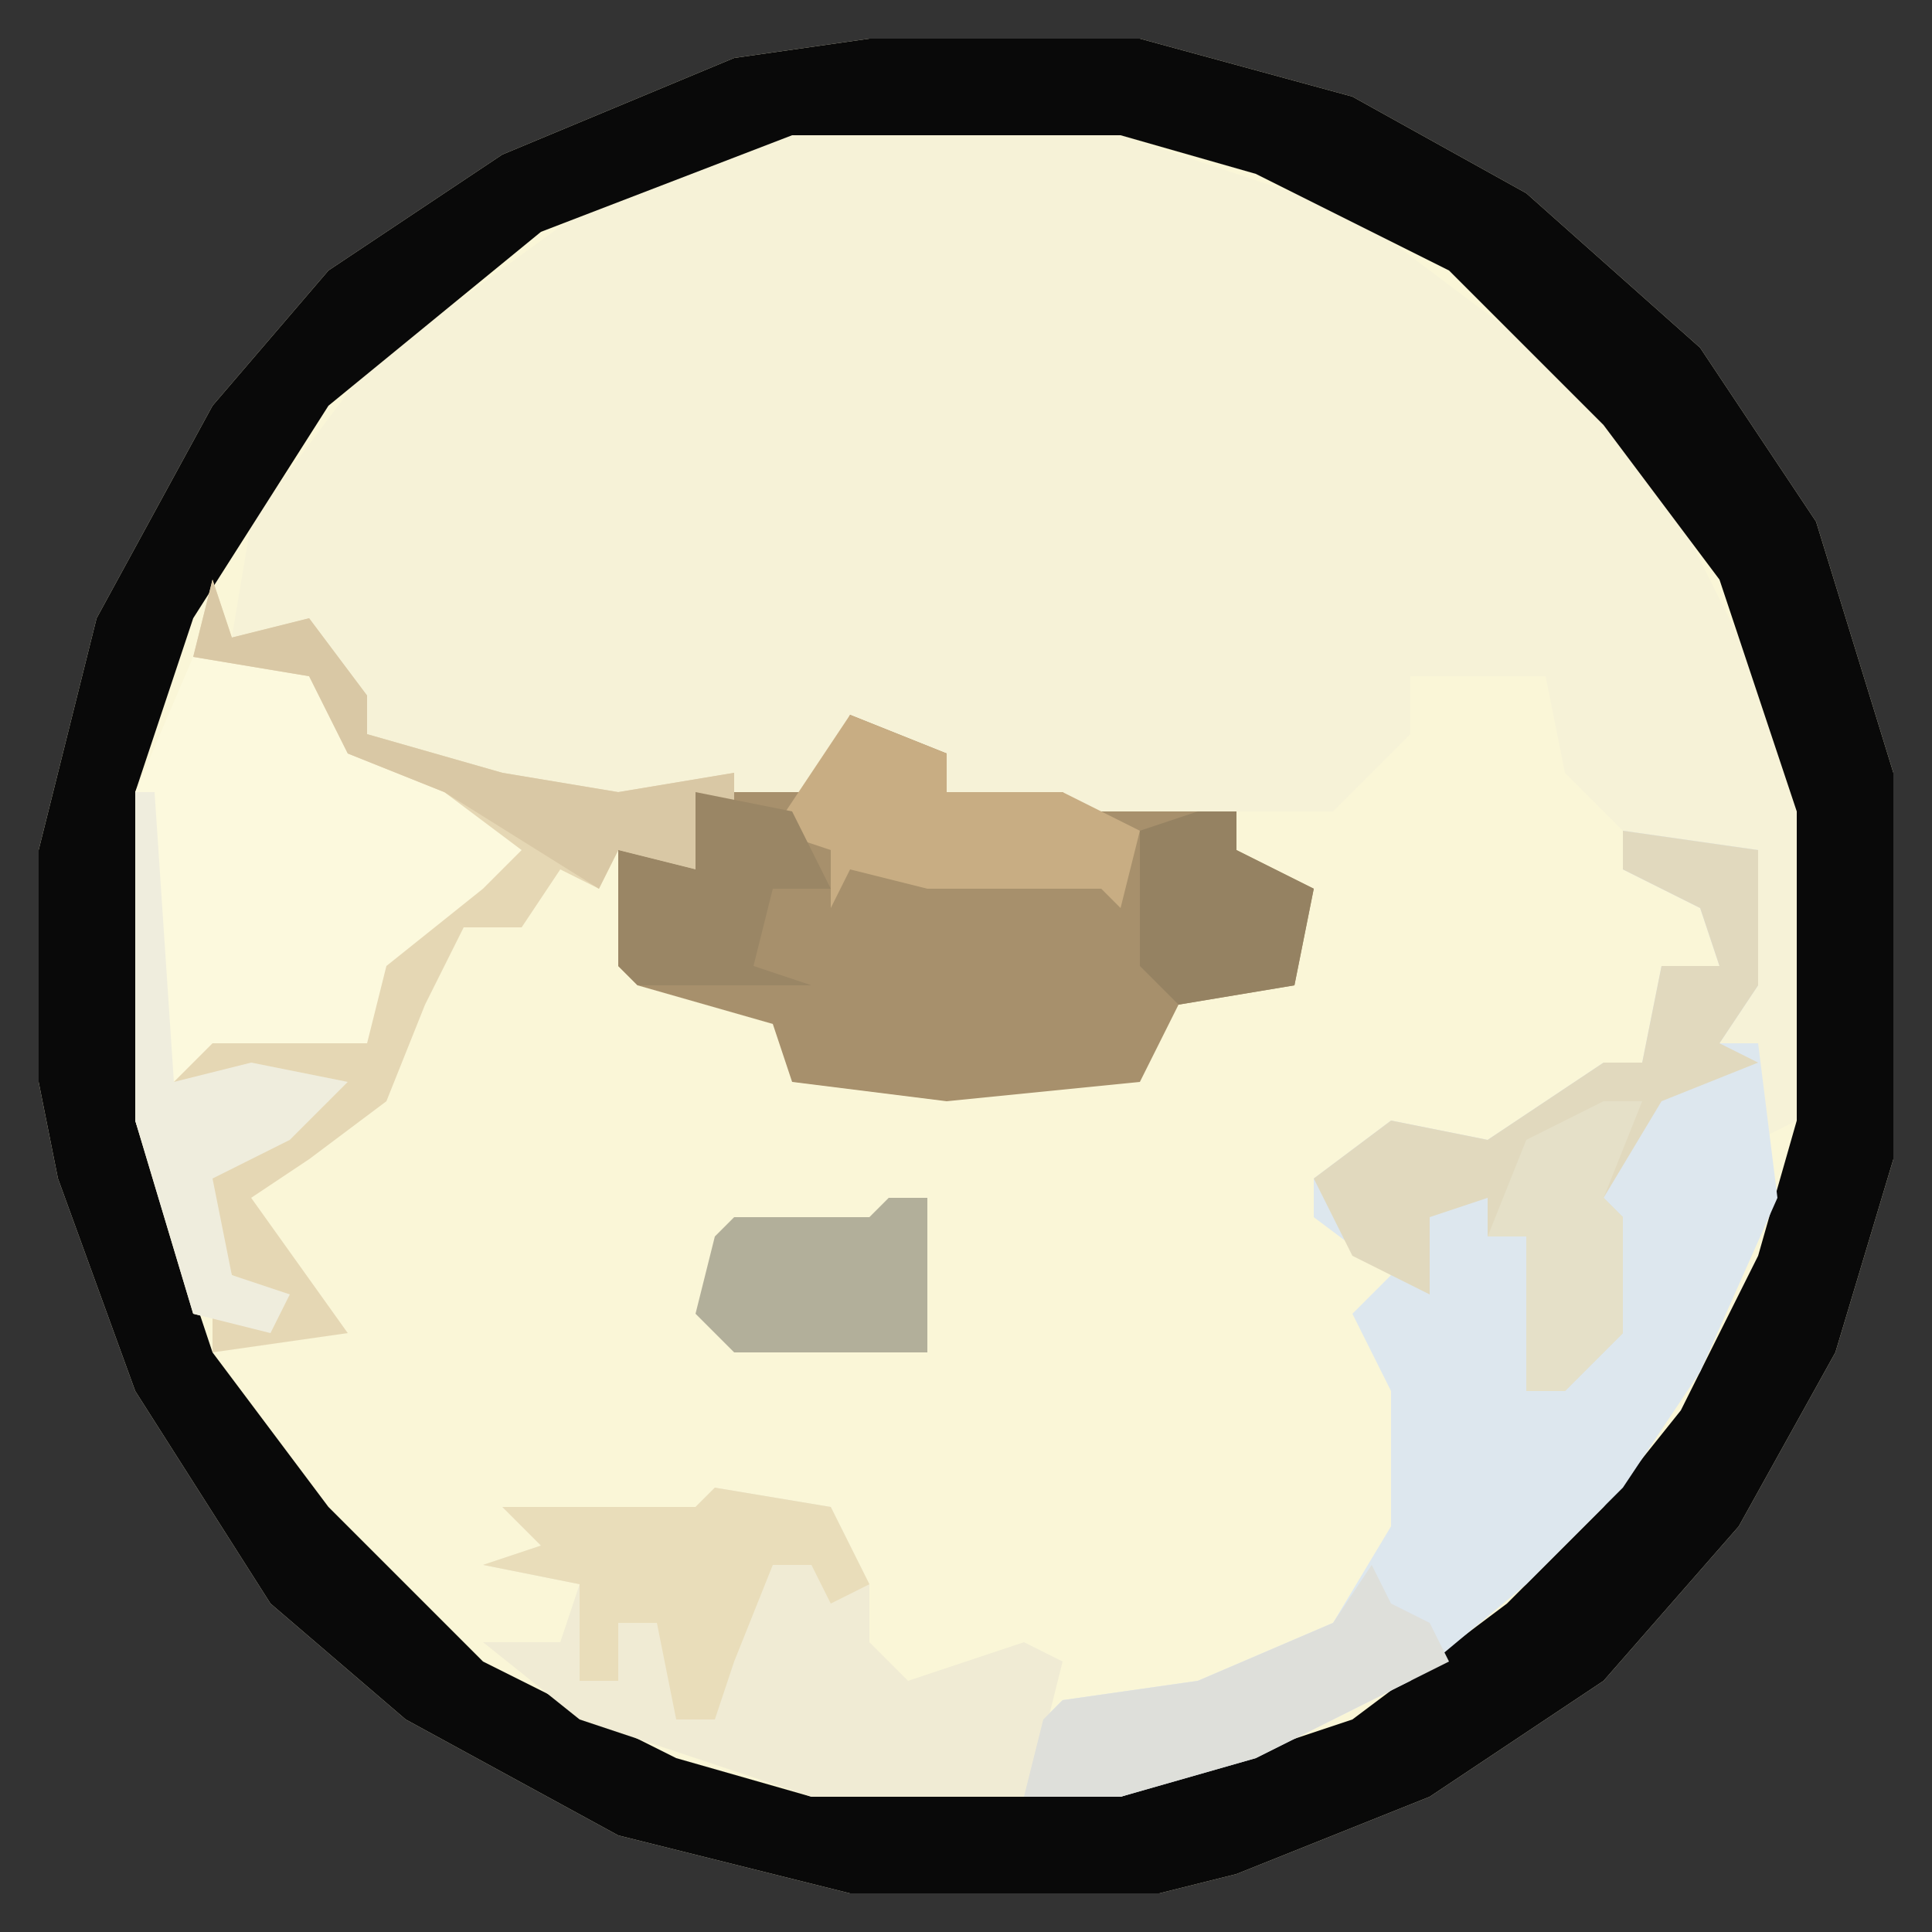
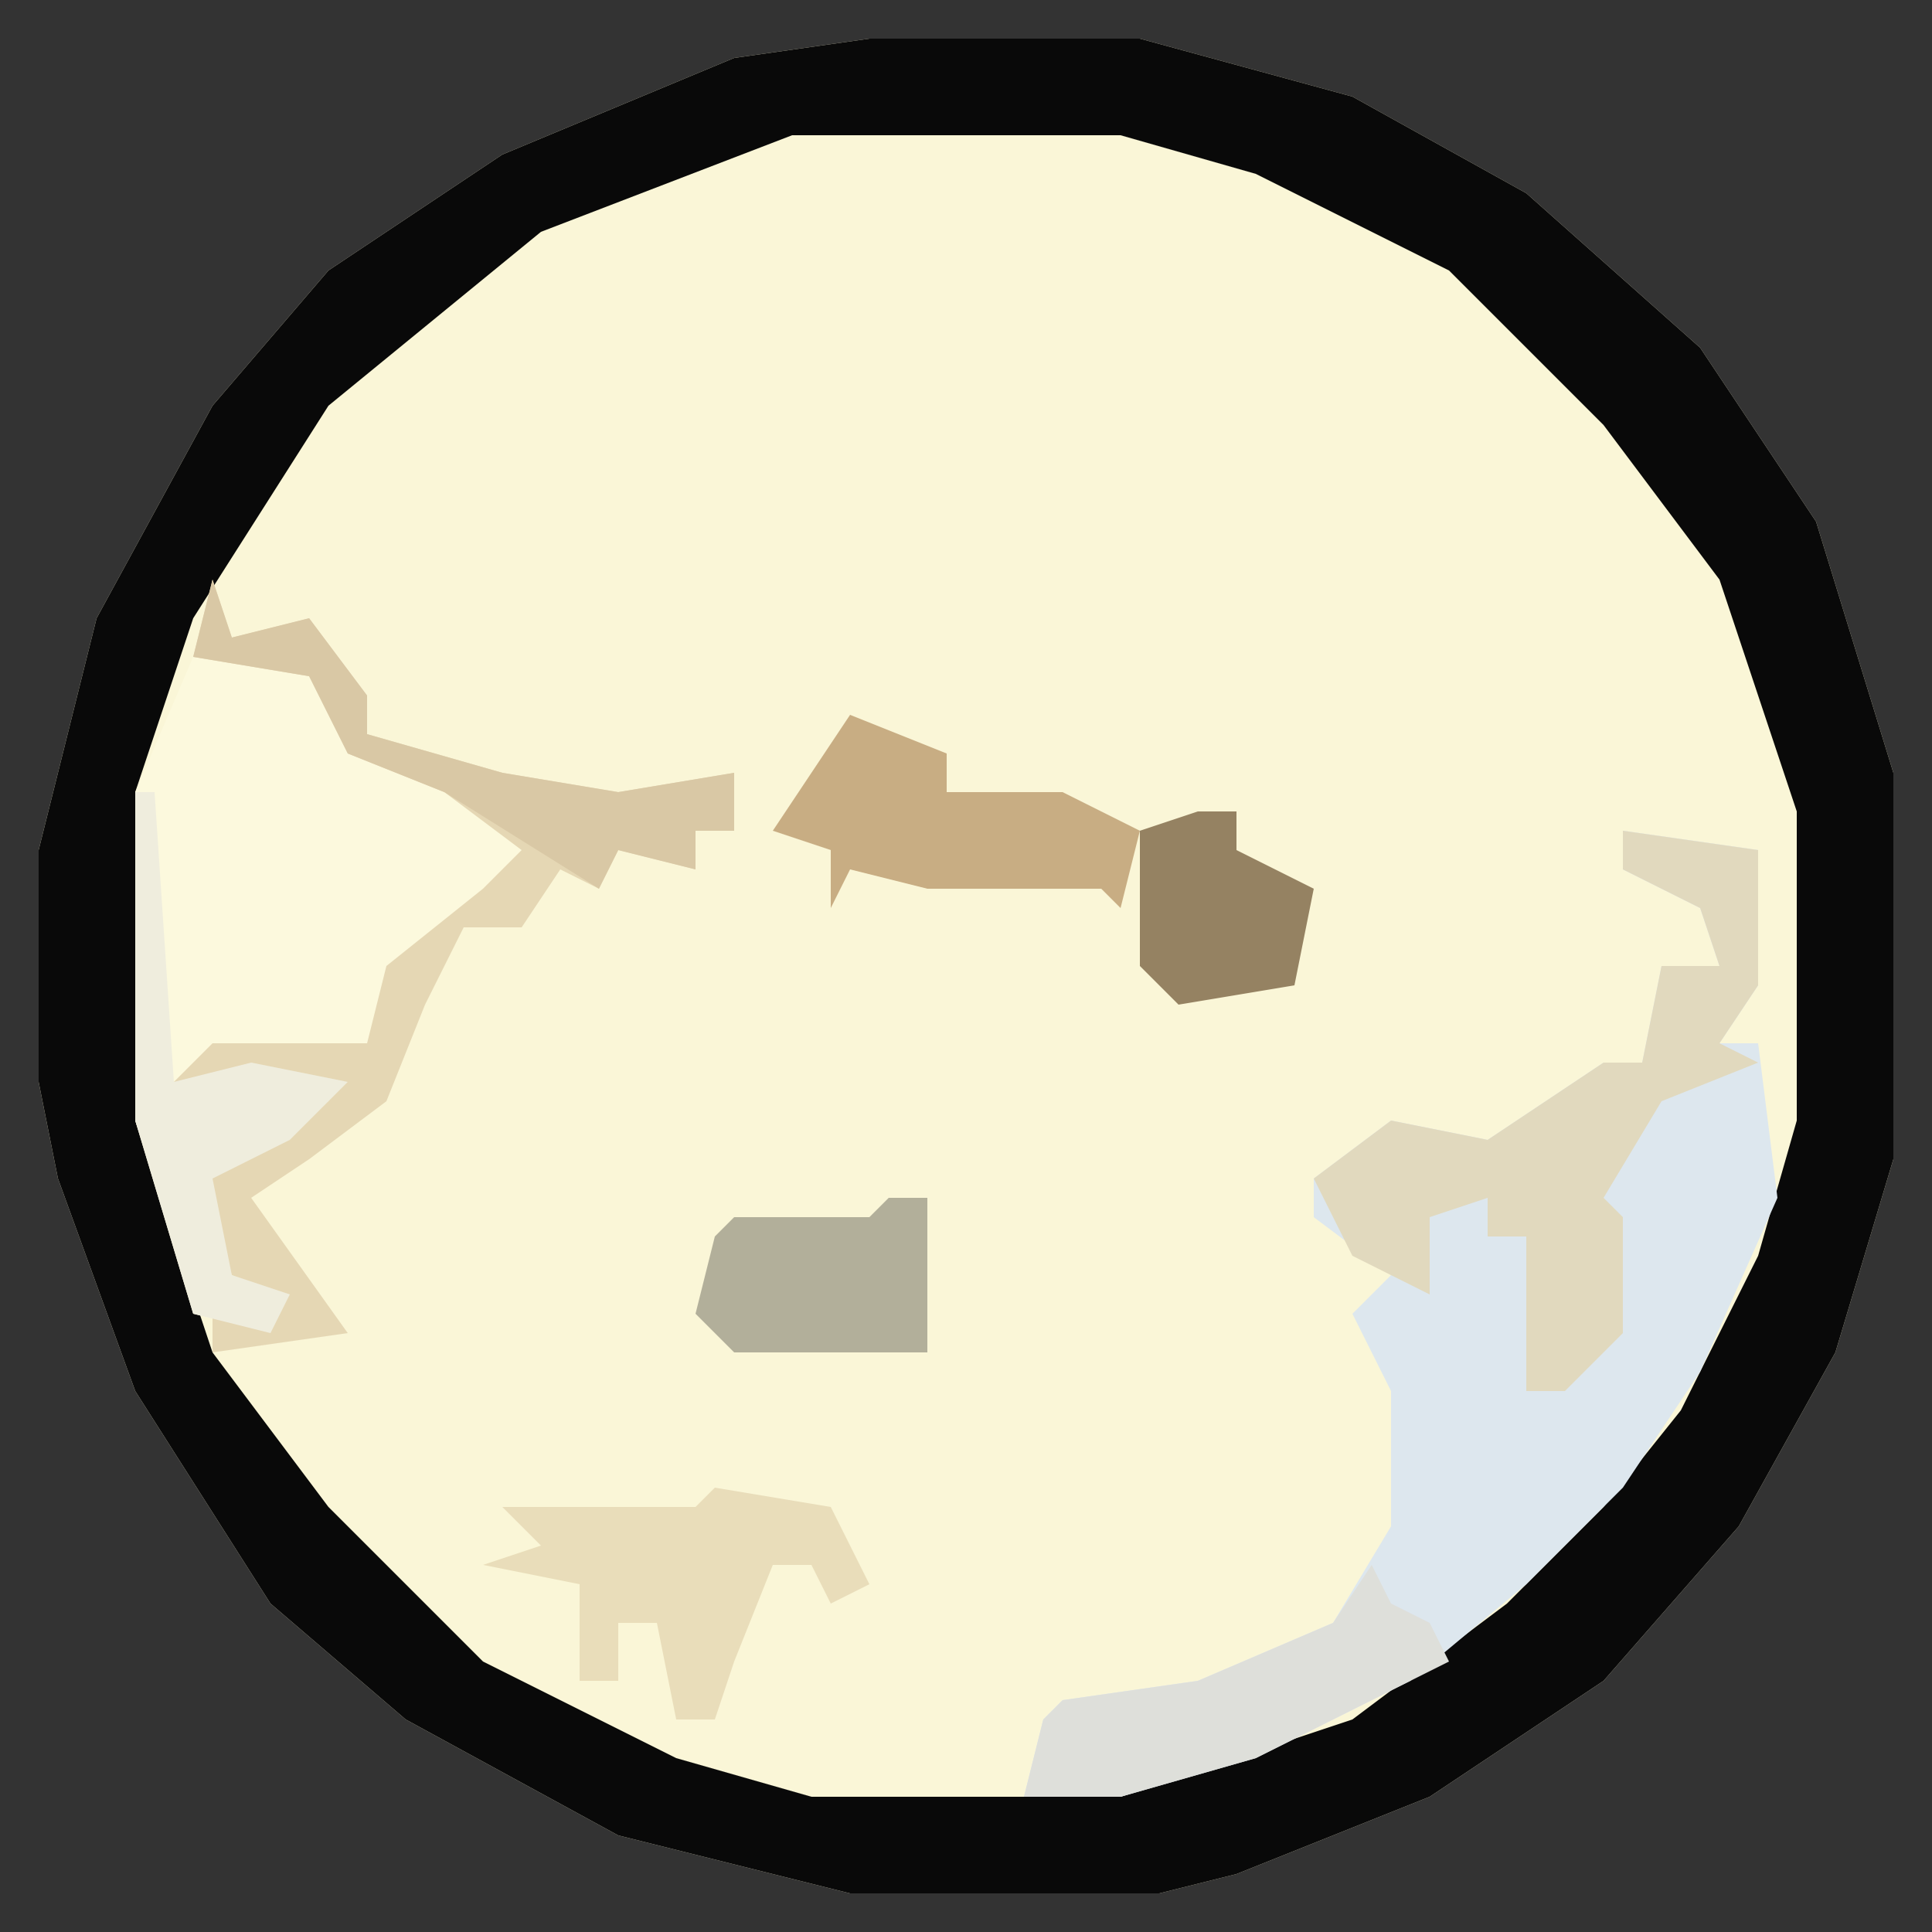
<svg xmlns="http://www.w3.org/2000/svg" version="1.1" width="100" height="100">
  <rect width="100%" height="100%" fill="#333333" stroke="none" />
  <path d="M0,0 L14,0 L25,3 L34,8 L43,16 L49,25 L53,38 L53,58 L50,68 L45,77 L38,85 L29,91 L19,95 L15,96 L-1,96 L-13,93 L-24,87 L-31,81 L-38,70 L-42,59 L-43,54 L-43,42 L-40,30 L-34,19 L-28,12 L-19,6 L-7,1 Z " fill="#FAF6D7" transform="translate(45,2)" />
-   <path d="M0,0 L17,0 L29,4 L37,10 L45,18 L50,28 L52,35 L52,51 L50,52 L50,47 L48,47 L50,37 L45,38 L40,33 L39,28 L32,28 L32,31 L28,35 L22,35 L21,36 L15,36 L8,34 L7,32 L3,31 L1,35 L-7,34 L-12,35 L-22,31 L-25,26 L-29,26 L-28,20 L-22,12 L-11,4 Z " fill="#F6F2D7" transform="translate(41,7)" />
  <path d="M0,0 L14,0 L25,3 L34,8 L43,16 L49,25 L53,38 L53,58 L50,68 L45,77 L38,85 L29,91 L19,95 L15,96 L-1,96 L-13,93 L-24,87 L-31,81 L-38,70 L-42,59 L-43,54 L-43,42 L-40,30 L-34,19 L-28,12 L-19,6 L-7,1 Z M-4,5 L-17,10 L-28,19 L-35,30 L-38,39 L-38,56 L-34,68 L-28,76 L-20,84 L-10,89 L-3,91 L13,91 L25,87 L33,81 L38,76 L42,71 L46,63 L48,56 L48,40 L44,28 L38,20 L30,12 L20,7 L13,5 Z " fill="#090909" transform="translate(45,2)" />
  <path d="M0,0 L7,1 L7,8 L5,11 L7,11 L8,19 L4,28 L0,34 L-5,39 L-11,44 L-19,48 L-26,50 L-31,50 L-30,46 L-29,45 L-22,44 L-15,41 L-12,36 L-12,29 L-14,25 L-12,23 L-16,20 L-16,18 L-12,15 L-7,16 L-1,12 L1,12 L2,7 L5,7 L4,4 L0,2 Z " fill="#DDE7EE" transform="translate(84,43)" />
-   <path d="M0,0 L5,2 L5,4 L11,4 L12,5 L20,5 L20,7 L24,9 L23,14 L17,15 L15,19 L5,20 L-3,19 L-4,16 L-11,14 L-12,13 L-12,7 L-8,8 L-8,4 L-2,4 Z " fill="#A7906C" transform="translate(44,37)" />
  <path d="M0,0 L6,0 L9,5 L15,7 L18,10 L15,13 L10,17 L9,21 L3,21 L8,22 L5,25 L1,27 L2,32 L5,33 L4,35 L0,34 L-3,24 L-3,7 Z " fill="#FCF9DD" transform="translate(10,34)" />
-   <path d="M0,0 L6,1 L8,5 L8,8 L10,10 L16,8 L18,9 L17,13 L16,16 L5,16 L-7,12 L-12,8 L-8,8 L-7,5 L-12,4 L-9,3 L-11,1 L-1,1 Z " fill="#F0EBD4" transform="translate(37,77)" />
  <path d="M0,0 L7,1 L7,8 L5,11 L7,12 L2,14 L-1,19 L0,20 L0,26 L-3,29 L-5,29 L-5,21 L-7,21 L-7,19 L-10,20 L-10,24 L-14,22 L-16,18 L-12,15 L-7,16 L-1,12 L1,12 L2,7 L5,7 L4,4 L0,2 Z " fill="#E1D9BE" transform="translate(84,43)" />
  <path d="M0,0 L1,3 L5,2 L8,6 L8,8 L15,10 L21,11 L27,10 L27,13 L25,13 L25,15 L21,14 L20,16 L18,15 L16,18 L13,18 L11,22 L9,27 L5,30 L2,32 L7,39 L0,40 L0,38 L3,37 L1,36 L-1,31 L4,28 L6,27 L-2,26 L0,24 L8,24 L9,20 L14,16 L16,14 L12,11 L7,9 L5,5 L-1,4 Z " fill="#E5D7B4" transform="translate(11,30)" />
  <path d="M0,0 L6,1 L8,5 L6,6 L5,4 L3,4 L1,9 L0,12 L-2,12 L-3,7 L-5,7 L-5,10 L-7,10 L-7,5 L-12,4 L-9,3 L-11,1 L-1,1 Z " fill="#E9DDBA" transform="translate(37,77)" />
  <path d="M0,0 L1,2 L3,3 L4,5 L-6,10 L-13,12 L-18,12 L-17,8 L-16,7 L-9,6 L-2,3 Z " fill="#DEDFDA" transform="translate(71,81)" />
  <path d="M0,0 L5,2 L5,4 L11,4 L15,6 L14,10 L13,9 L4,9 L0,8 L-1,10 L-1,7 L-4,6 Z " fill="#C8AD83" transform="translate(44,37)" />
  <path d="M0,0 L1,0 L2,15 L6,14 L11,15 L8,18 L4,20 L5,25 L8,26 L7,28 L3,27 L0,17 Z " fill="#EFEDDD" transform="translate(7,41)" />
  <path d="M0,0 L2,0 L2,8 L-8,8 L-10,6 L-9,2 L-8,1 L-1,1 Z " fill="#B2AF9A" transform="translate(46,62)" />
  <path d="M0,0 L1,3 L5,2 L8,6 L8,8 L15,10 L21,11 L27,10 L27,13 L25,13 L25,15 L21,14 L20,16 L12,11 L7,9 L5,5 L-1,4 Z " fill="#D9C8A5" transform="translate(11,30)" />
  <path d="M0,0 L2,0 L2,2 L6,4 L5,9 L-1,10 L-3,8 L-3,1 Z " fill="#958262" transform="translate(62,42)" />
-   <path d="M0,0 L2,0 L0,5 L1,6 L1,12 L-2,15 L-4,15 L-4,7 L-6,7 L-4,2 Z " fill="#E5E0C8" transform="translate(83,57)" />
-   <path d="M0,0 L5,1 L7,5 L4,5 L3,9 L6,10 L-3,10 L-4,9 L-4,3 L0,4 Z " fill="#9A8665" transform="translate(36,41)" />
</svg>